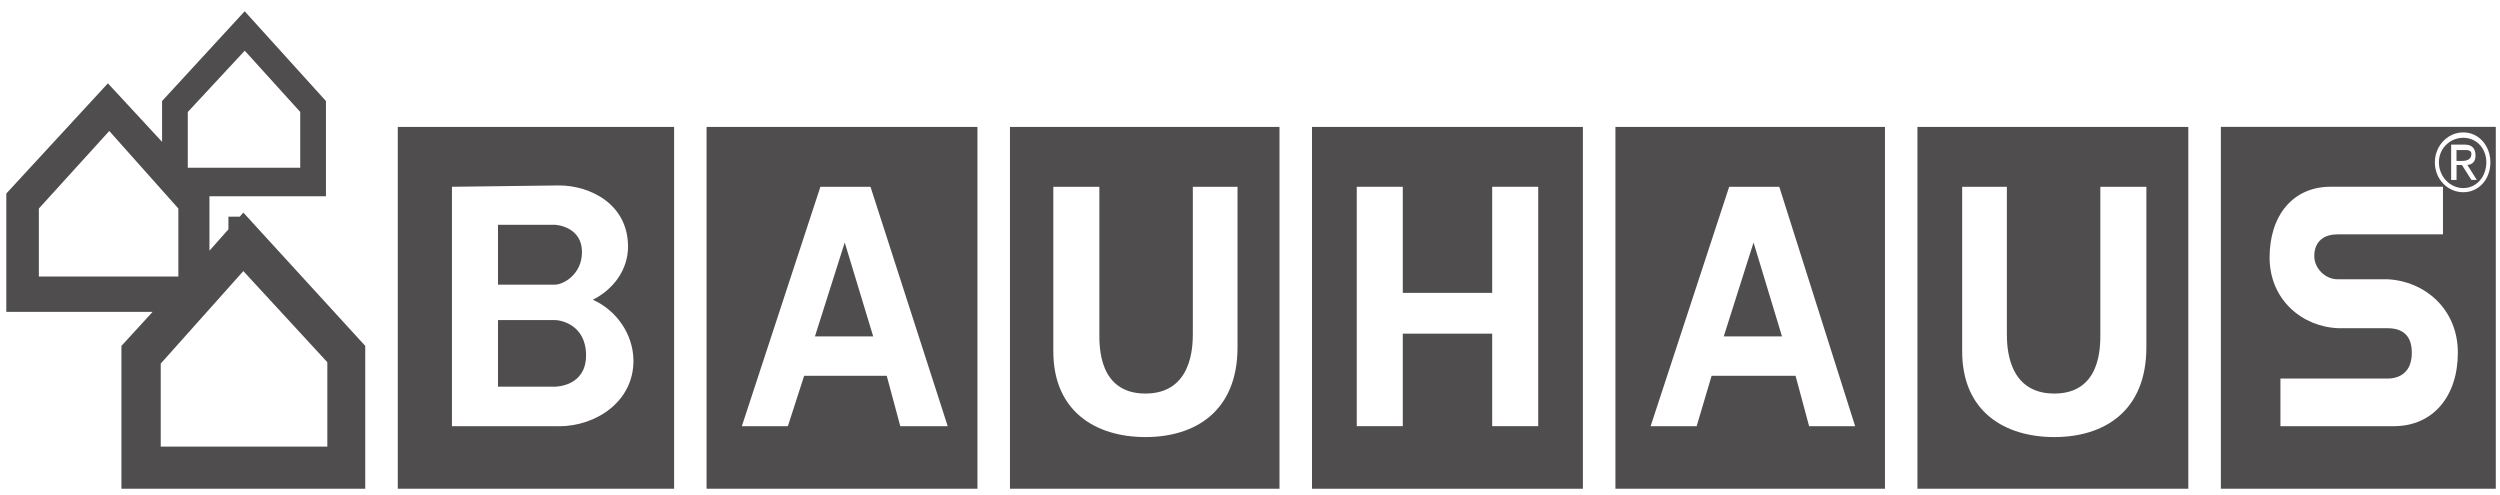
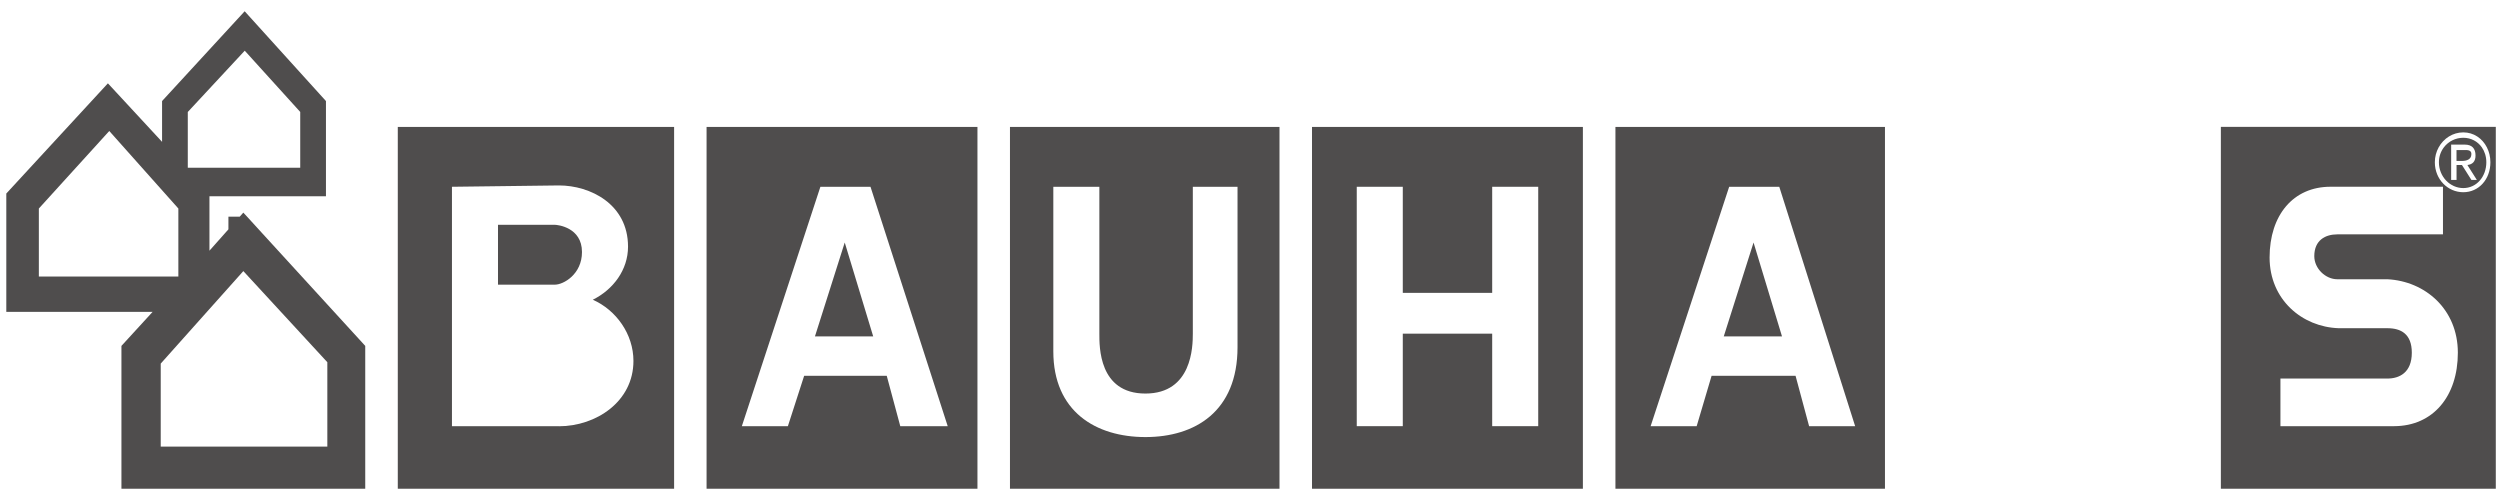
<svg xmlns="http://www.w3.org/2000/svg" width="207" height="41" viewBox="0 0 207 41" fill="none">
  <path d="M32.937 40.468H55.816V10.51H32.937V40.468ZM46.281 35.287H37.422V15.465L46.281 15.354C48.865 15.354 52.001 16.899 52.001 20.424C52.001 22.345 50.776 23.975 49.084 24.818C51.021 25.674 52.449 27.666 52.449 29.887C52.449 33.249 49.358 35.294 46.281 35.294V35.287Z" fill="#4F4D4D" />
  <path d="M108.634 40.468H131.063V10.51H108.634V40.468ZM127.365 35.287H123.553V27.627H116.151V35.287H112.339V15.465H116.151V24.249H123.553V15.465H127.365V35.287Z" fill="#4F4D4D" />
  <path d="M83.625 40.468H105.942V10.51H83.625V40.468ZM102.467 28.754C102.467 34.065 98.955 36.189 94.843 36.189C90.73 36.189 87.215 34.072 87.215 29.094V15.465H91.027V27.63C91.027 28.675 90.968 32.586 94.839 32.586C98.71 32.586 98.766 28.675 98.766 27.63V15.465H102.467V28.757V28.754Z" fill="#4F4D4D" />
  <path d="M58.504 40.468H80.933V10.51H58.504V40.468ZM74.543 35.287L73.423 31.119H66.583L65.237 35.287H61.425L67.929 15.465H72.077L78.47 35.287H74.543Z" fill="#4F4D4D" />
  <path d="M203.961 11.408C203.317 11.408 202.729 11.709 202.357 12.195C202.099 12.532 201.942 12.957 201.942 13.433C201.942 14.636 202.87 15.573 203.961 15.573C205.052 15.573 205.868 14.636 205.868 13.433C205.868 12.957 205.728 12.532 205.493 12.195C205.15 11.709 204.601 11.408 203.961 11.408ZM204.634 14.9L203.85 13.662H203.402V14.9H202.955V11.973H204.075C204.385 11.973 204.601 12.055 204.745 12.199C204.901 12.355 204.973 12.587 204.973 12.875C204.973 13.394 204.709 13.613 204.3 13.662L205.084 14.9H204.637H204.634Z" fill="#4F4D4D" />
  <path d="M133.758 40.468H156.075V10.51H133.758V40.468ZM149.794 35.287L148.673 31.119H141.719L140.484 35.287H136.672L143.175 15.465H147.324L153.606 35.287H149.794Z" fill="#4F4D4D" />
  <path d="M183.887 10.507V40.465H206.652V10.507H183.887ZM198.241 35.287H188.82V31.344H197.679C198.662 31.344 199.698 30.858 199.698 29.205C199.698 27.646 198.793 27.176 197.679 27.176H193.641C190.613 27.072 187.922 24.811 187.922 21.319C187.922 17.827 189.868 15.462 192.968 15.462H202.278V19.405H193.53C192.547 19.405 191.623 19.882 191.623 21.208C191.623 22.234 192.55 23.122 193.53 23.122H197.679C200.792 23.279 203.51 25.595 203.51 29.205C203.51 32.814 201.455 35.277 198.237 35.287H198.241ZM206.205 13.437C206.205 14.851 205.241 15.916 203.961 15.916C202.68 15.916 201.605 14.854 201.605 13.437C201.605 12.983 201.723 12.561 201.922 12.199C202.334 11.454 203.098 10.961 203.961 10.961C204.823 10.961 205.535 11.457 205.914 12.199C206.1 12.561 206.205 12.983 206.205 13.437Z" fill="#4F4D4D" />
-   <path d="M158.764 40.468H181.192V10.51H158.764V40.468ZM177.72 28.754C177.72 34.065 174.208 36.189 170.092 36.189C165.976 36.189 162.468 34.072 162.468 29.094V15.465H166.169V27.63C166.169 28.675 166.218 32.586 170.096 32.586C173.973 32.586 173.908 28.675 173.908 27.63V15.465H177.72V28.757V28.754Z" fill="#4F4D4D" />
-   <path d="M20.459 17.941L20.148 17.605L19.848 17.941H18.913V18.99L17.342 20.757V16.253H26.989V8.367L23.993 5.058L20.259 0.932L13.419 8.367V11.745L10.502 8.592L8.934 6.9L0.522 16.024V25.824H12.635L11.087 27.513L10.055 28.64V40.465H30.242V28.64L21.706 19.307L20.459 17.941ZM15.552 9.269L20.263 4.199H20.266L24.859 9.269V13.887H15.549V9.269H15.552ZM3.217 22.897V17.265L9.048 10.846L14.768 17.265V22.897H3.217ZM27.103 29.992V36.976H13.308V30.106L20.148 22.446L27.103 29.992Z" fill="#4F4D4D" />
+   <path d="M20.459 17.941L20.148 17.605L19.848 17.941H18.913V18.99L17.342 20.757V16.253H26.989V8.367L23.993 5.058L20.259 0.932L13.419 8.367V11.745L10.502 8.592L8.934 6.9L0.522 16.024V25.824H12.635L11.087 27.513L10.055 28.64V40.465H30.242V28.64L21.706 19.307L20.459 17.941ZM15.552 9.269L20.263 4.199H20.266L24.859 9.269V13.887H15.549V9.269H15.552M3.217 22.897V17.265L9.048 10.846L14.768 17.265V22.897H3.217ZM27.103 29.992V36.976H13.308V30.106L20.148 22.446L27.103 29.992Z" fill="#4F4D4D" />
  <path d="M67.478 27.852H72.3L69.944 20.081L67.478 27.852Z" fill="#4F4D4D" />
  <path d="M48.188 20.868C48.188 18.814 46.147 18.614 45.944 18.614H41.234V23.57H45.944C46.657 23.57 48.188 22.711 48.188 20.868Z" fill="#4F4D4D" />
-   <path d="M45.944 26.5H41.234V32.017H45.944C46.006 32.017 48.525 32.007 48.525 29.427C48.525 26.846 46.372 26.5 45.944 26.5Z" fill="#4F4D4D" />
  <path d="M142.728 27.852H147.549L145.194 20.081L142.728 27.852Z" fill="#4F4D4D" />
  <path d="M204.634 12.761C204.634 12.382 204.248 12.424 203.961 12.424H203.399V13.326H203.846C204.219 13.326 204.63 13.215 204.63 12.764L204.634 12.761Z" fill="#4F4D4D" />
</svg>